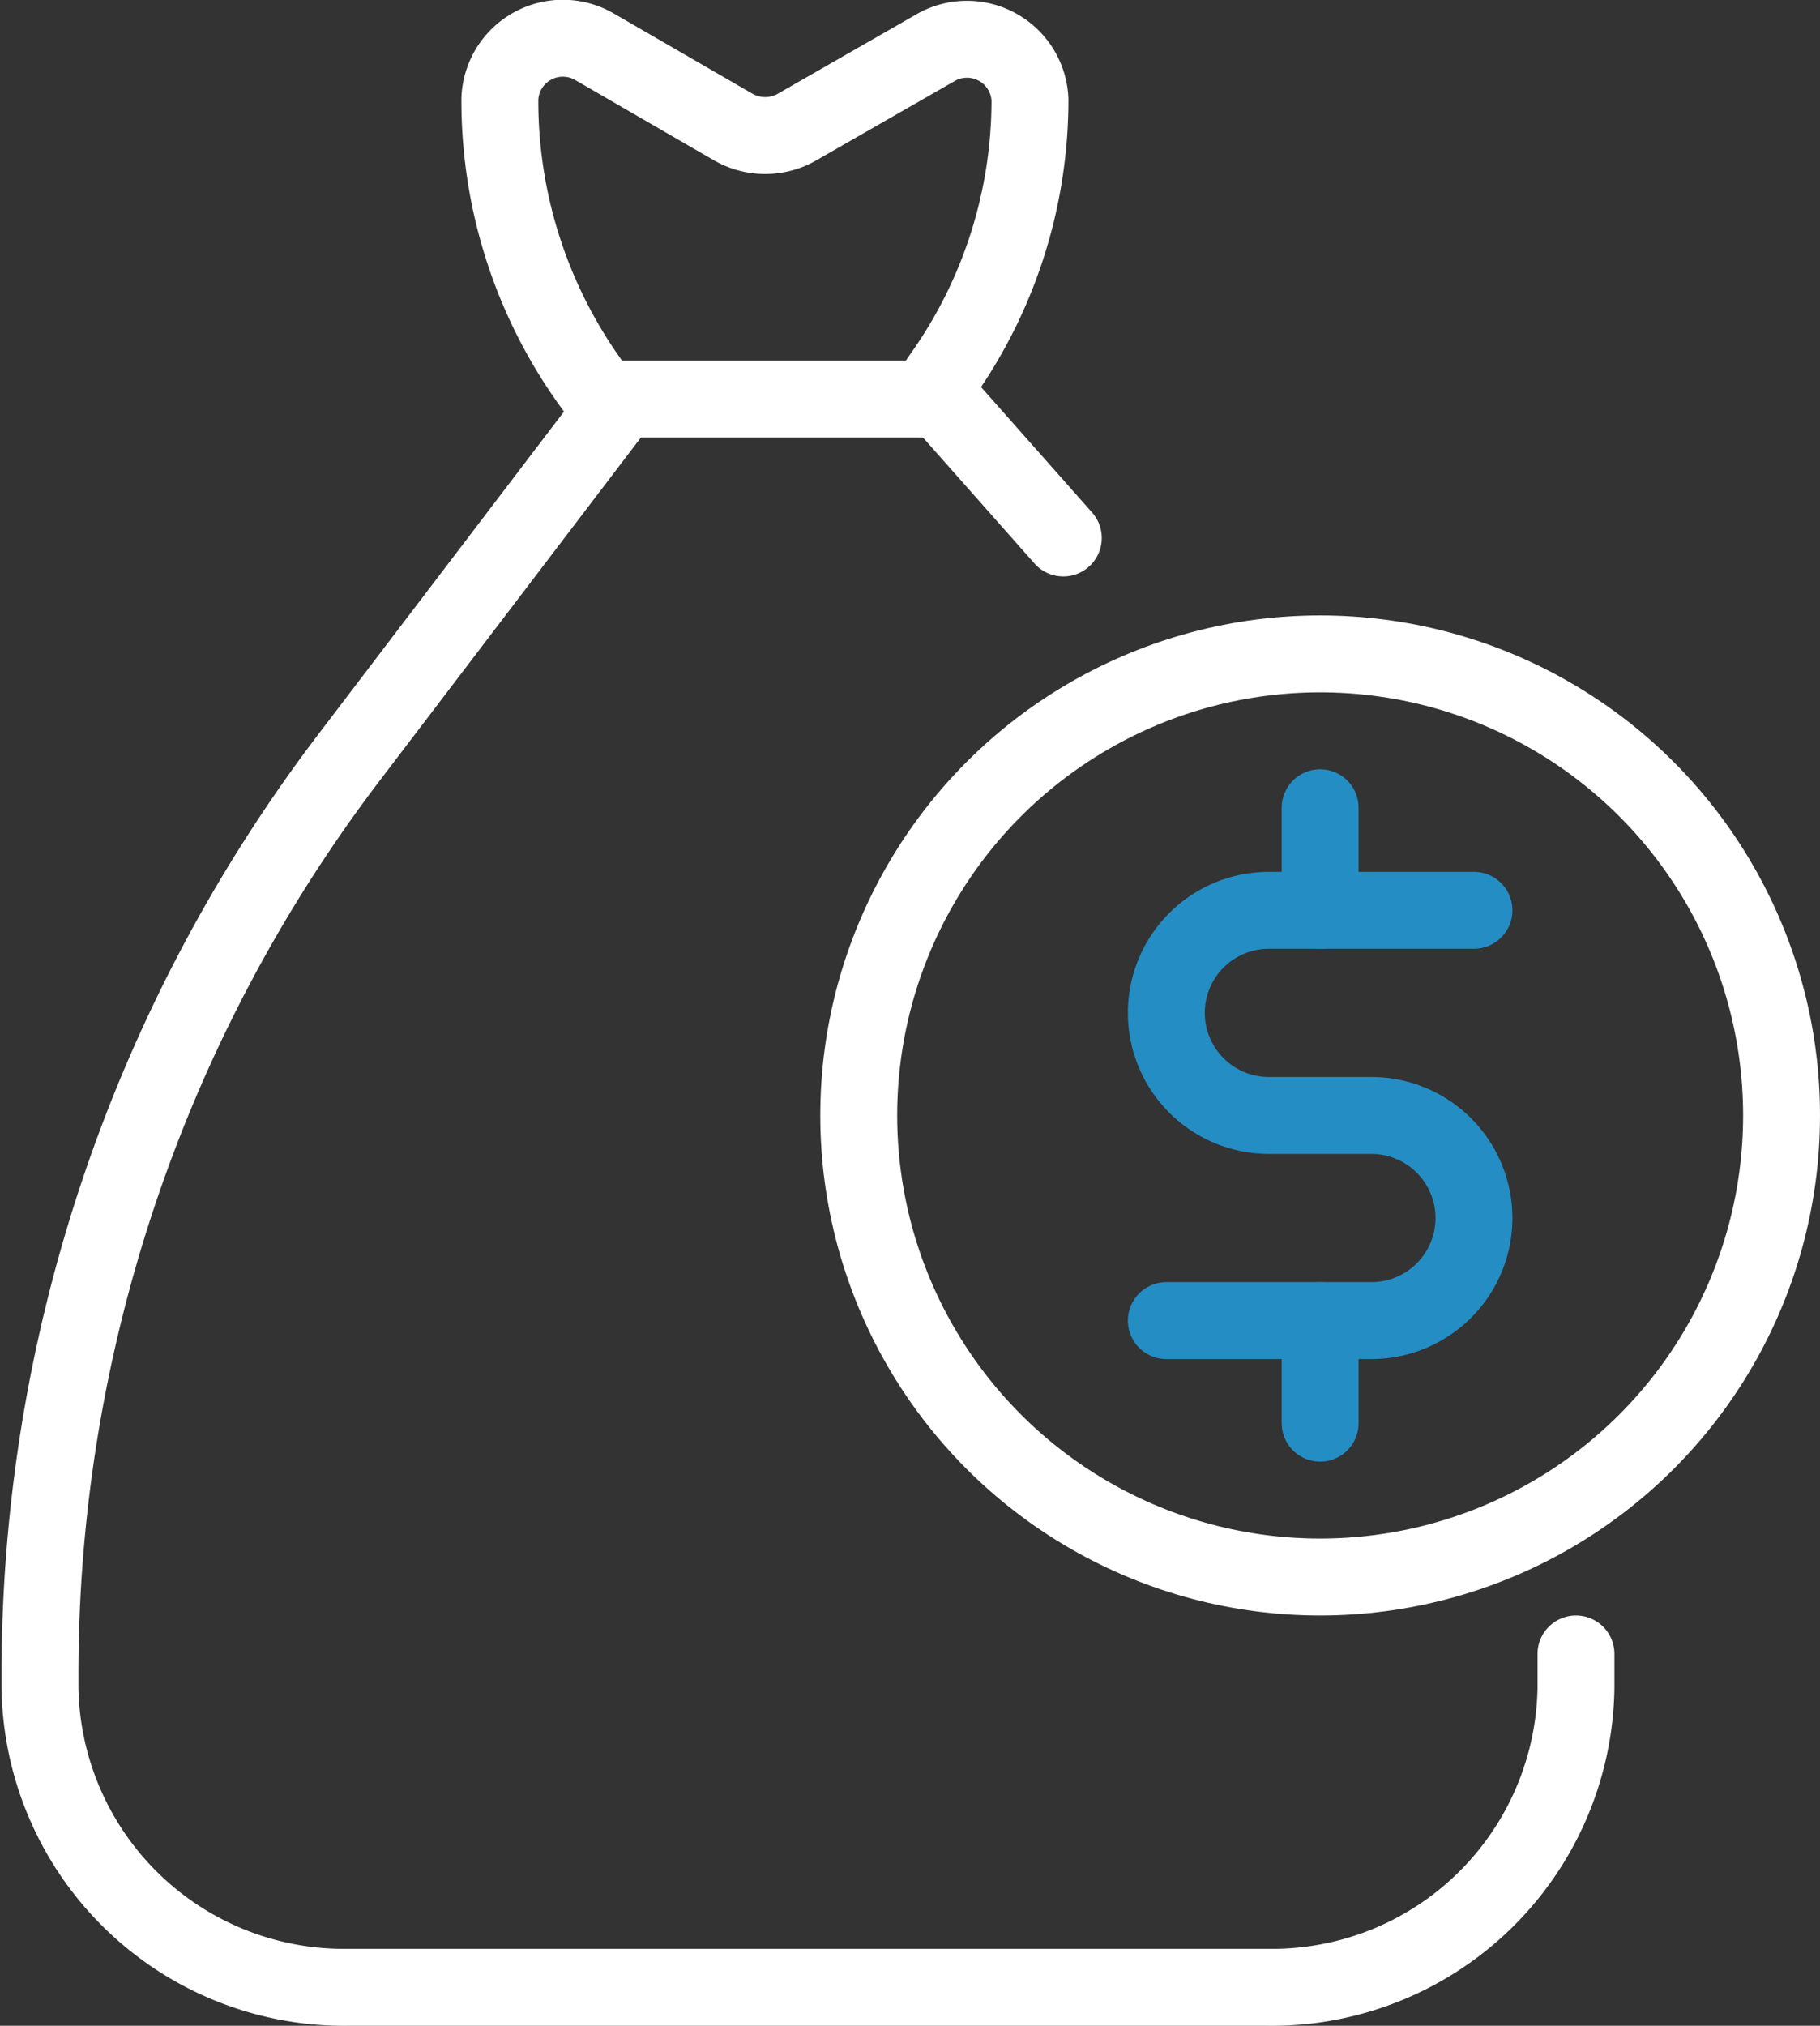
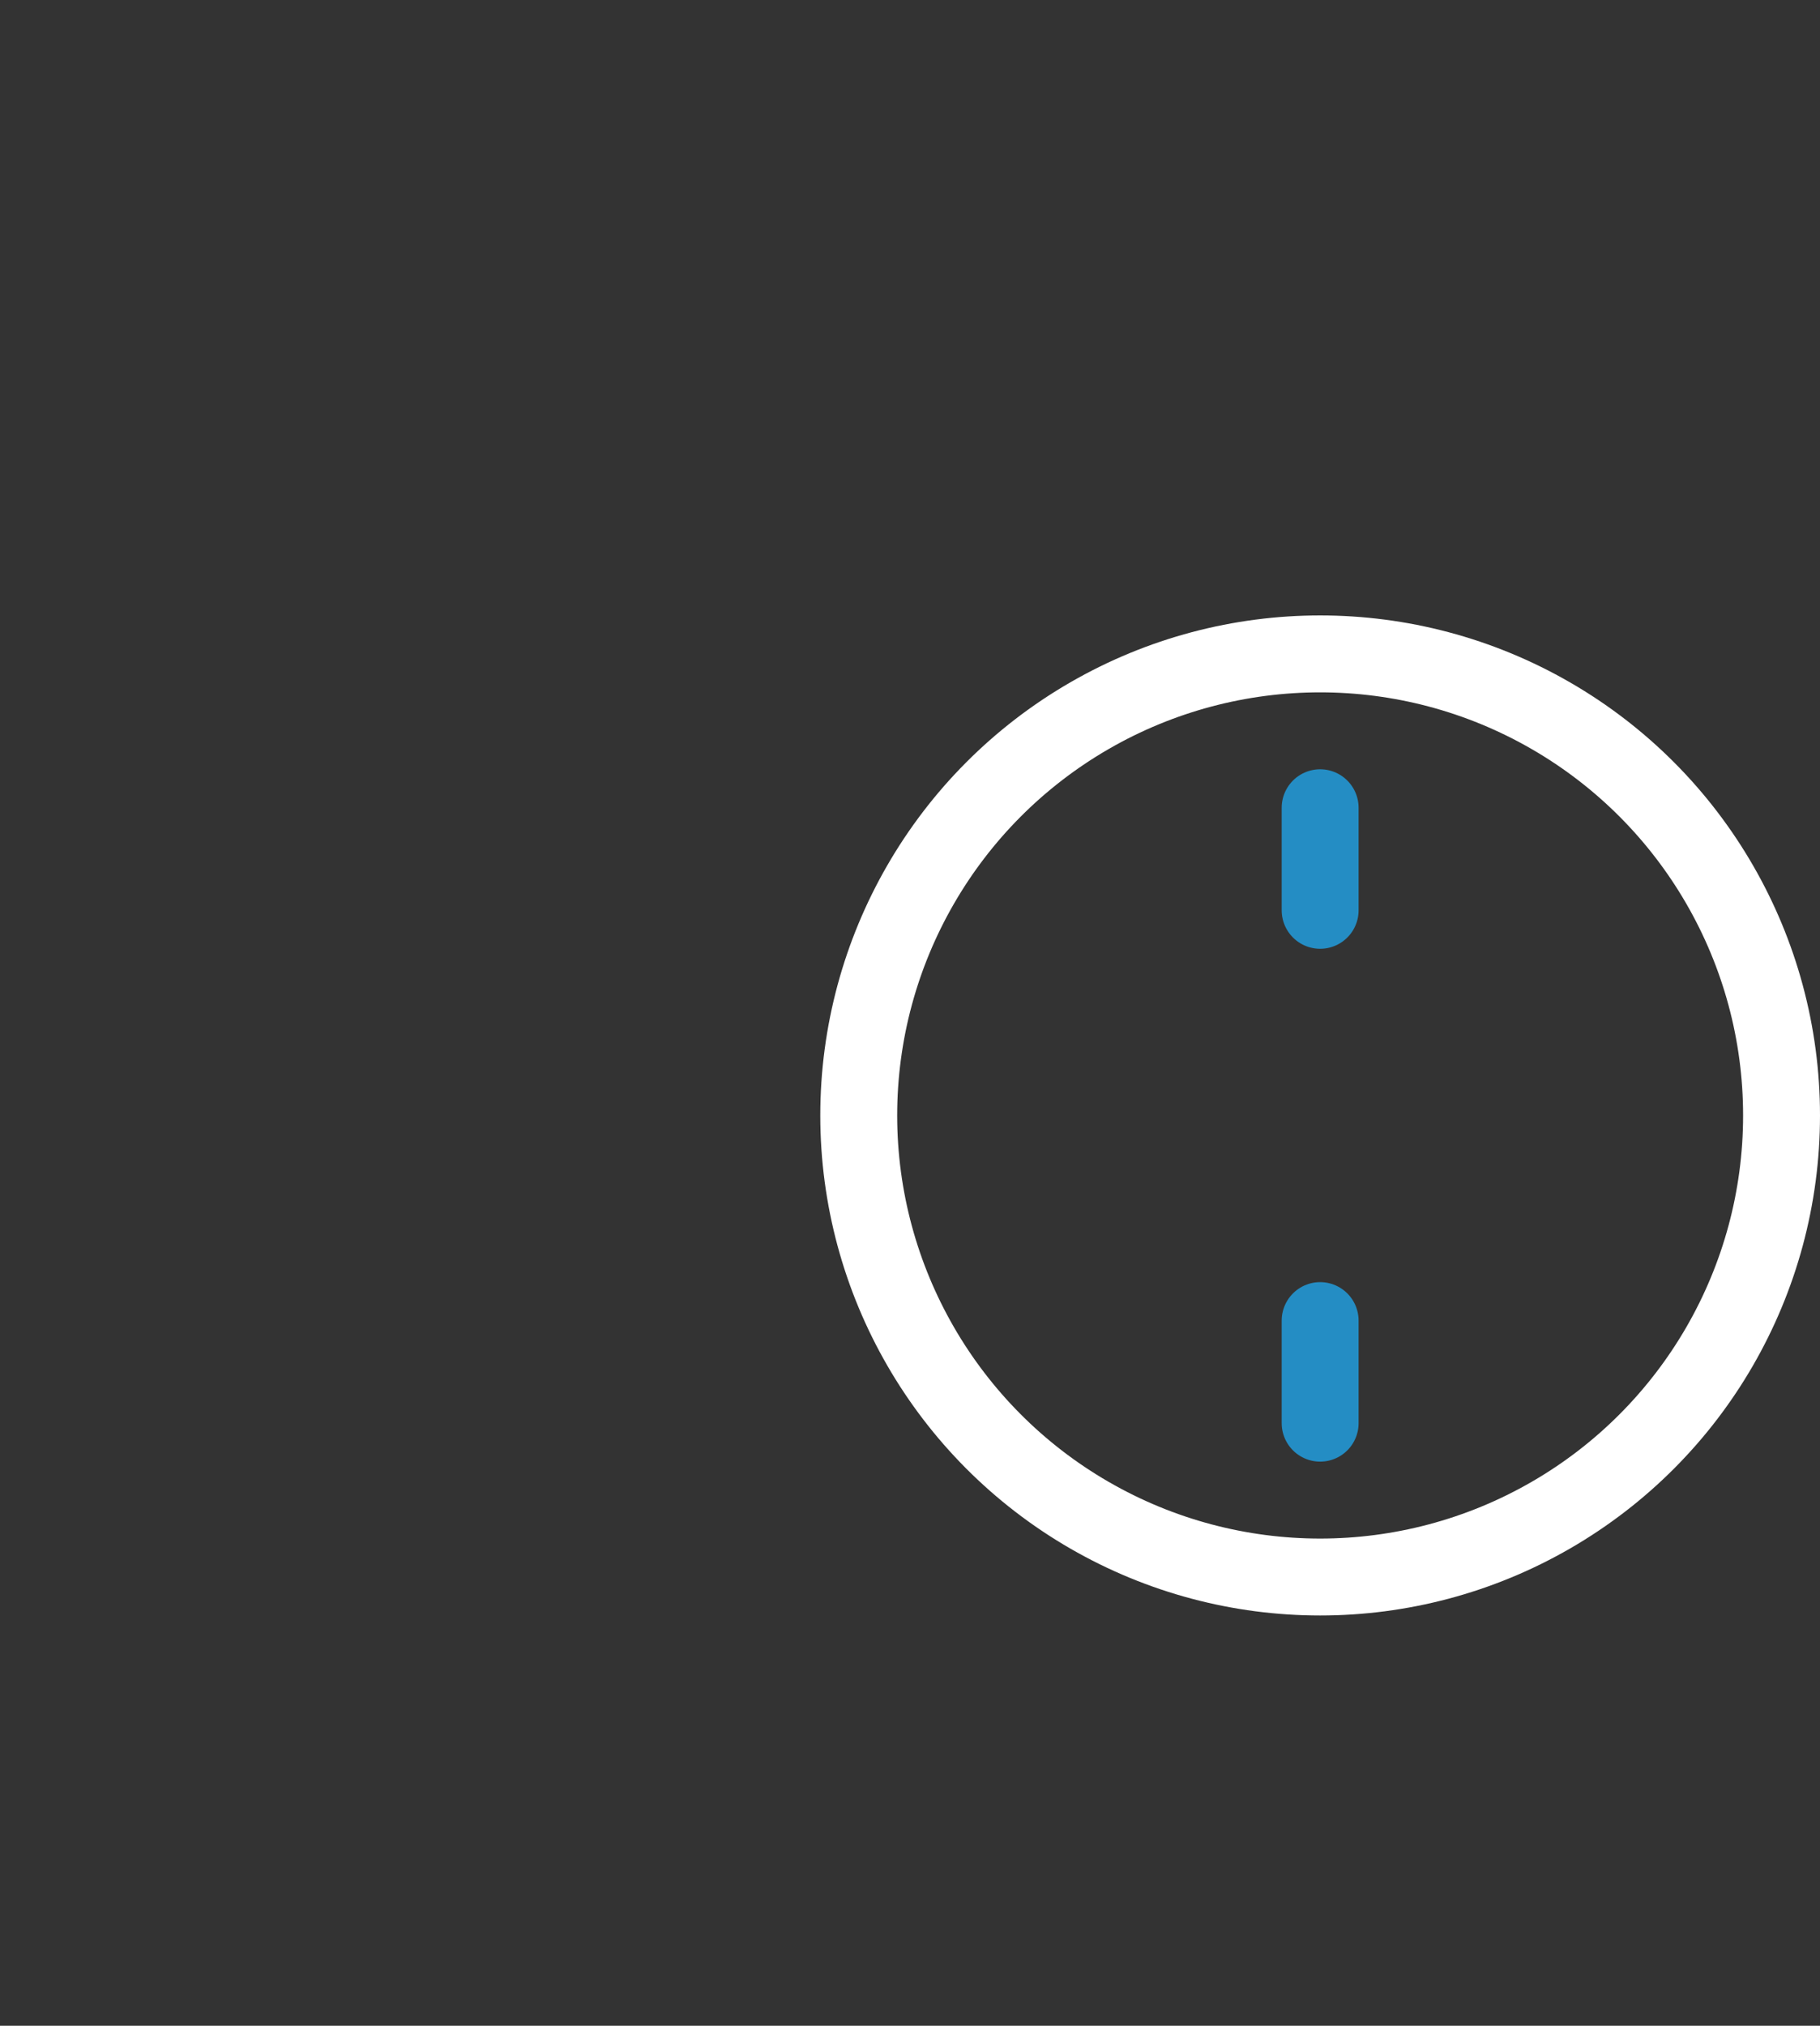
<svg xmlns="http://www.w3.org/2000/svg" viewBox="0 0 35.5 39.5">
  <rect x="0" y="0" width="35.5" height="39.5" fill="#333333" stroke="none" />
  <defs>
    <style>.cls-1,.cls-2{fill:none;stroke-linecap:round;stroke-linejoin:round;stroke-width:1.5px;}.cls-1{stroke:#fff;}.cls-2{stroke:#248dc4;}</style>
  </defs>
  <title>usi-icon-affordable-tuitionAsset 1</title>
  <g id="Layer_2" data-name="Layer 2">
    <g id="icons">
-       <path class="cls-1" d="M30.74,32.25c0,.22,0,.45,0,.67h0a5.93,5.93,0,0,1-6,5.83H6.78a5.93,5.93,0,0,1-6-5.83v-.28A29.52,29.52,0,0,1,6.8,14.78l5.33-7h6.21l2.4,2.71" />
      <circle class="cls-1" cx="25.75" cy="21.75" r="9" />
-       <path class="cls-2" d="M22.75,25.75h4a2,2,0,0,0,2-2h0a2,2,0,0,0-2-2h-2a2,2,0,0,1-2-2h0a2,2,0,0,1,2-2h4" />
      <line class="cls-2" x1="25.75" y1="15.75" x2="25.75" y2="17.75" />
      <line class="cls-2" x1="25.75" y1="25.75" x2="25.75" y2="27.75" />
-       <path class="cls-1" d="M18.05,7.78s.05,0,.06-.07l.32-.46a9.3,9.3,0,0,0,1.66-5.31h0a1.23,1.23,0,0,0-1.86-1L15.56,2.47a1.25,1.25,0,0,1-1.27,0L11.61.92a1.23,1.23,0,0,0-1.86,1V2a9.42,9.42,0,0,0,1.9,5.64l.08.1" />
    </g>
  </g>
</svg>